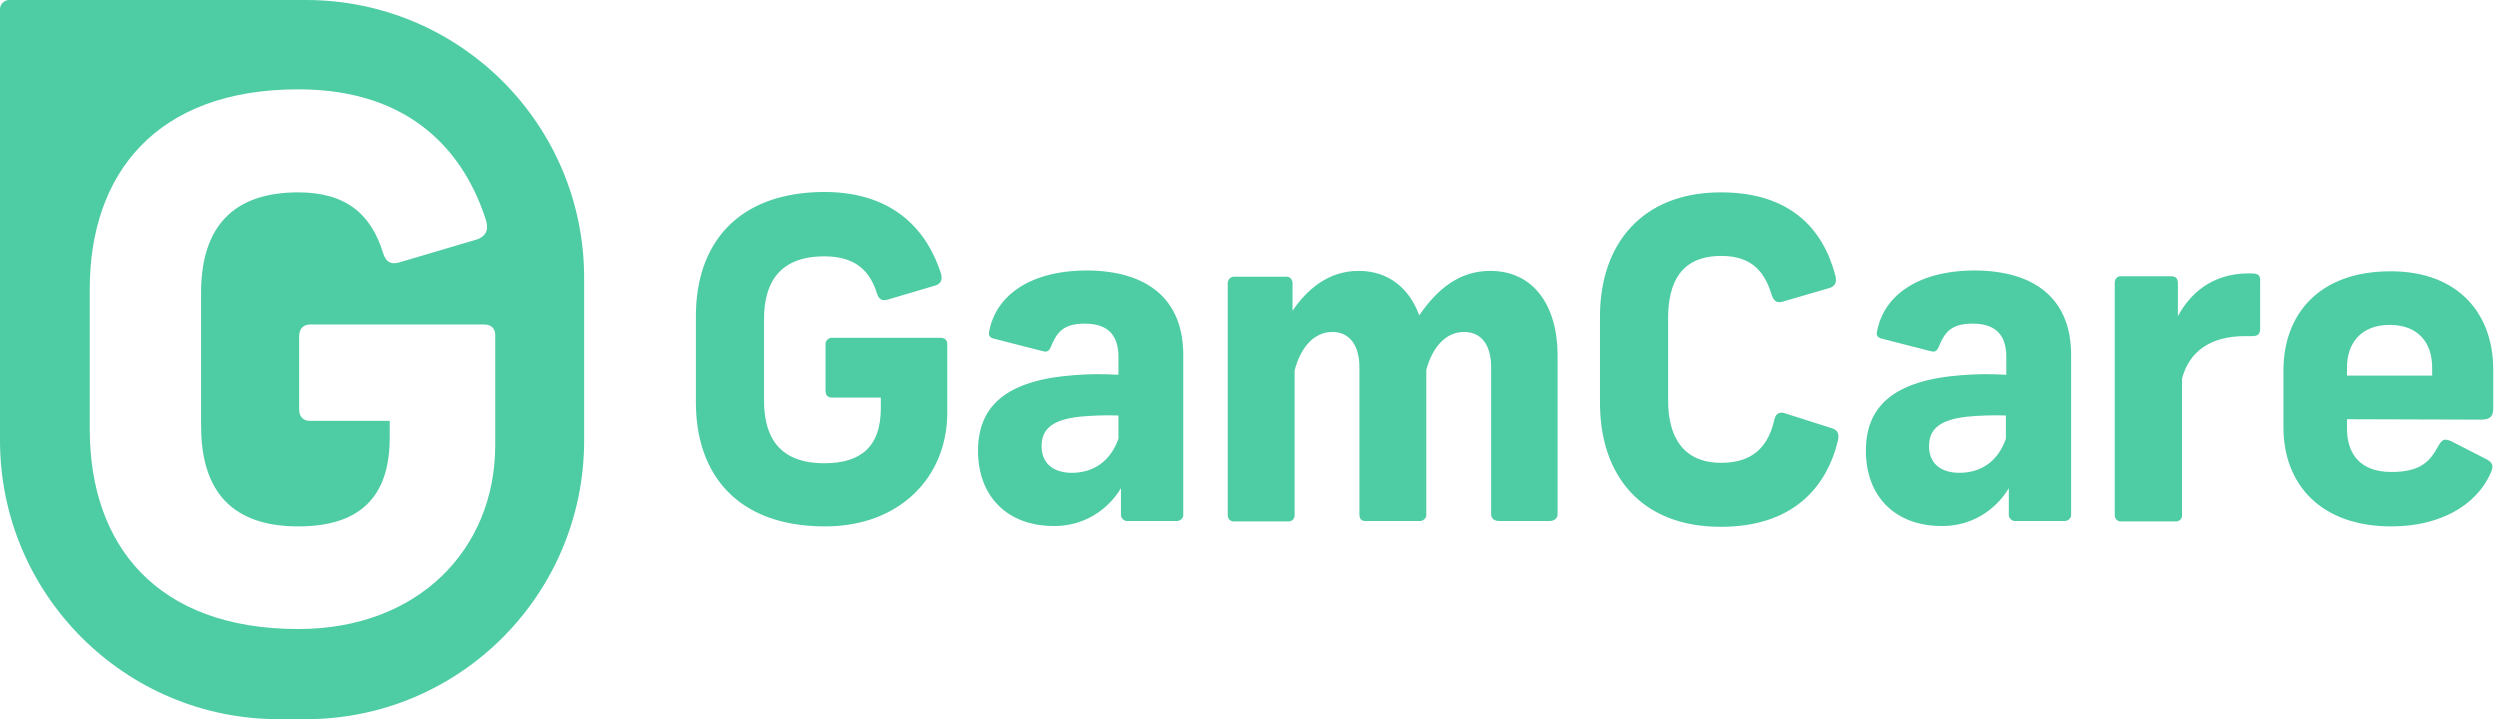
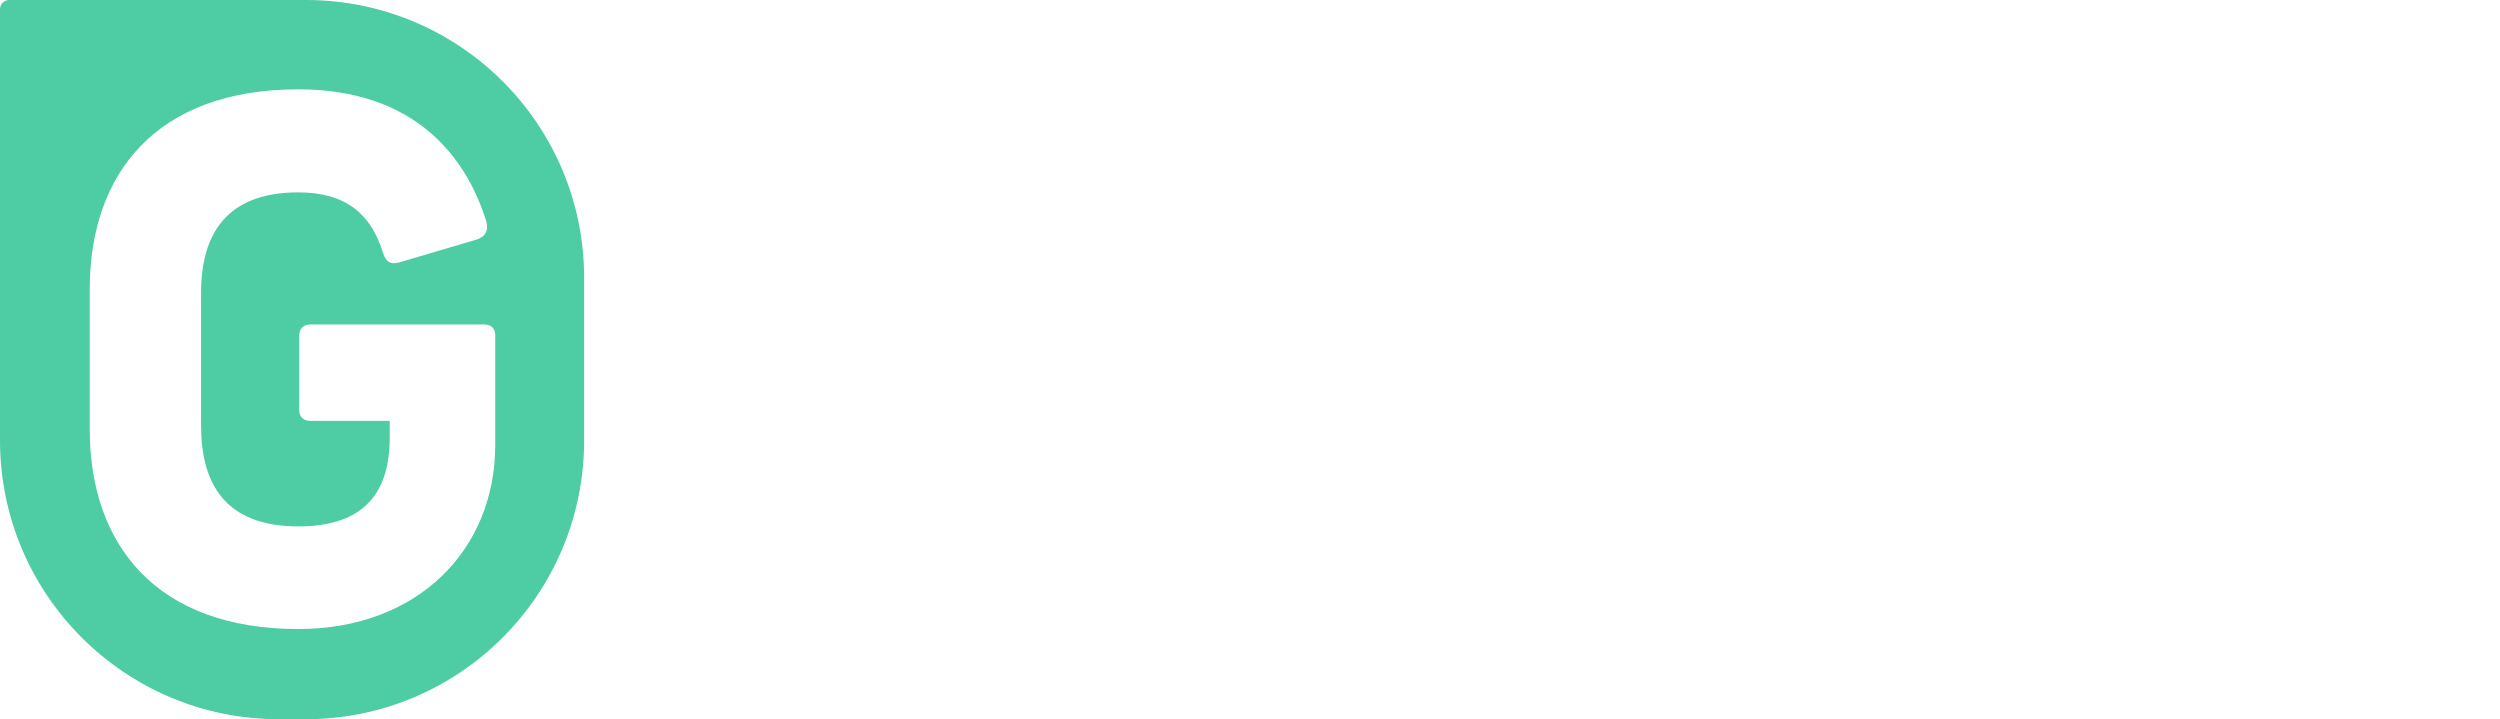
<svg xmlns="http://www.w3.org/2000/svg" width="146" height="42" viewBox="0 0 146 42" fill="none">
-   <path d="M54.957 15.99C55.054 16.354 54.932 16.572 54.641 16.669L51.851 17.494C51.511 17.591 51.342 17.494 51.22 17.154C50.783 15.723 49.861 14.971 48.139 14.971C45.518 14.971 44.621 16.523 44.621 18.61V23.414C44.621 25.501 45.494 27.054 48.139 27.054C50.298 27.054 51.439 26.059 51.439 23.851V23.22H48.6C48.357 23.22 48.212 23.099 48.212 22.808V20.139C48.187 19.945 48.333 19.75 48.551 19.726C48.575 19.726 48.6 19.726 48.6 19.726H54.908C55.175 19.726 55.321 19.848 55.321 20.114V24.094C55.321 27.879 52.53 30.742 48.187 30.742C43.043 30.742 40.641 27.685 40.641 23.511V18.44C40.641 14.267 43.043 11.21 48.187 11.21C52.336 11.234 54.205 13.612 54.957 15.99ZM69.102 20.721V30.038C69.127 30.232 68.957 30.402 68.763 30.426C68.738 30.426 68.738 30.426 68.714 30.426H65.875C65.681 30.451 65.487 30.305 65.463 30.087C65.463 30.062 65.463 30.038 65.463 30.038V28.51C64.638 29.893 63.158 30.742 61.532 30.718C58.839 30.718 57.116 28.995 57.116 26.326C57.116 23.73 58.742 22.201 62.721 21.91C63.57 21.837 64.444 21.837 65.317 21.886V20.842C65.317 19.459 64.589 18.901 63.352 18.901C62.09 18.901 61.726 19.411 61.387 20.212C61.265 20.527 61.144 20.576 60.877 20.503L58.038 19.775C57.747 19.702 57.723 19.532 57.771 19.338C58.16 17.3 60.101 15.796 63.498 15.796C67.088 15.82 69.102 17.543 69.102 20.721ZM65.317 25.622V24.264C64.565 24.239 63.789 24.264 63.036 24.336C61.581 24.506 60.828 24.967 60.828 26.059C60.828 27.054 61.508 27.612 62.6 27.612C63.861 27.612 64.856 26.933 65.317 25.622ZM79.341 15.82C81.137 15.82 82.326 16.887 82.884 18.416C83.952 16.863 85.238 15.82 87.033 15.82C89.532 15.82 90.964 17.809 90.964 20.77V30.038C90.964 30.281 90.745 30.426 90.503 30.426H87.543C87.276 30.426 87.082 30.281 87.082 30.038V21.449C87.082 20.163 86.523 19.387 85.504 19.387C84.437 19.387 83.66 20.26 83.296 21.595V30.038C83.321 30.232 83.151 30.402 82.957 30.426H82.933H79.73C79.487 30.426 79.39 30.281 79.39 30.038V21.449C79.39 20.163 78.808 19.387 77.813 19.387C76.721 19.387 75.945 20.309 75.605 21.643V30.062C75.629 30.257 75.484 30.426 75.29 30.451C75.265 30.451 75.241 30.451 75.217 30.451H72.087C71.893 30.475 71.723 30.329 71.699 30.135C71.699 30.111 71.699 30.087 71.699 30.062V16.523C71.699 16.329 71.868 16.16 72.062 16.16H72.087H75.095C75.29 16.135 75.459 16.281 75.484 16.499V16.523V18.149C76.309 16.936 77.546 15.82 79.341 15.82ZM107.196 16.135C107.269 16.475 107.172 16.718 106.856 16.815L104.115 17.615C103.775 17.712 103.605 17.591 103.484 17.276C103.095 15.99 102.416 14.946 100.524 14.946C98.17 14.946 97.418 16.499 97.418 18.586V23.39C97.418 25.477 98.267 27.029 100.524 27.029C102.537 27.029 103.314 25.889 103.629 24.482C103.702 24.166 103.92 24.021 104.26 24.142L107.002 25.016C107.317 25.113 107.414 25.355 107.342 25.695C106.686 28.485 104.673 30.766 100.499 30.766C95.792 30.766 93.439 27.709 93.439 23.536V18.465C93.439 14.291 95.865 11.234 100.499 11.234C104.576 11.234 106.492 13.393 107.196 16.135ZM120.953 20.721V30.038C120.978 30.232 120.808 30.402 120.614 30.426C120.589 30.426 120.589 30.426 120.565 30.426H117.726C117.532 30.451 117.338 30.305 117.314 30.087C117.314 30.062 117.314 30.038 117.314 30.038V28.51C116.489 29.893 115.009 30.742 113.383 30.718C110.69 30.718 108.967 28.995 108.967 26.326C108.967 23.73 110.593 22.201 114.572 21.91C115.421 21.837 116.295 21.837 117.168 21.886V20.842C117.168 19.459 116.44 18.901 115.203 18.901C113.941 18.901 113.577 19.411 113.238 20.212C113.116 20.527 112.995 20.576 112.728 20.503L109.889 19.775C109.598 19.702 109.574 19.532 109.622 19.338C110.011 17.3 111.952 15.796 115.348 15.796C118.939 15.82 120.953 17.543 120.953 20.721ZM117.144 25.622V24.264C116.392 24.239 115.615 24.264 114.863 24.336C113.407 24.506 112.655 24.967 112.655 26.059C112.655 27.054 113.335 27.612 114.426 27.612C115.712 27.612 116.683 26.933 117.144 25.622ZM131.993 16.402V19.168C131.993 19.508 131.872 19.629 131.532 19.629H131.12C129.057 19.629 127.844 20.551 127.432 22.104V30.062C127.456 30.257 127.31 30.426 127.116 30.451H127.092H123.841C123.647 30.451 123.501 30.281 123.501 30.087C123.501 30.087 123.501 30.087 123.501 30.062V16.499C123.501 16.305 123.647 16.135 123.816 16.135C123.841 16.135 123.865 16.135 123.865 16.135H126.801C127.116 16.135 127.189 16.329 127.189 16.548V18.465C127.868 17.203 129.13 15.965 131.338 15.965C131.896 15.965 131.993 16.038 131.993 16.402ZM137.064 24.482V25.016C137.064 26.52 137.841 27.563 139.66 27.563C141.432 27.563 141.941 26.884 142.402 26.035C142.645 25.646 142.742 25.598 143.154 25.768L145.192 26.811C145.605 27.029 145.629 27.224 145.459 27.612C144.586 29.602 142.378 30.742 139.66 30.742C135.536 30.742 133.352 28.291 133.352 24.943V21.643C133.352 18.392 135.39 15.844 139.612 15.844C143.64 15.844 145.605 18.392 145.605 21.57V23.851C145.605 24.239 145.484 24.506 144.926 24.506L137.064 24.482ZM137.064 21.449V21.934H142.038V21.449C142.038 20.066 141.262 18.974 139.563 18.974C137.865 18.974 137.064 20.066 137.064 21.449Z" fill="#4ECCA3" />
  <path d="M17.858 0H0.534C0.243 0 0 0.243 0 0.534V25.719C0 34.697 7.279 42 16.281 42H17.858C26.835 42 34.114 34.721 34.114 25.719V16.281C34.139 7.279 26.86 0 17.858 0ZM28.922 25.986C28.922 32.1 24.409 36.735 17.421 36.735C9.123 36.735 5.241 31.809 5.241 25.064V16.887C5.241 10.142 9.123 5.217 17.421 5.217C24.142 5.217 27.175 9.05 28.388 12.884C28.558 13.466 28.34 13.806 27.879 13.976L23.366 15.31C22.832 15.48 22.541 15.31 22.371 14.776C21.667 12.471 20.163 11.234 17.421 11.234C13.175 11.234 11.743 13.733 11.743 17.106V24.87C11.743 28.243 13.151 30.742 17.421 30.742C20.915 30.742 22.759 29.116 22.759 25.574V24.579H18.101C17.737 24.579 17.47 24.36 17.47 23.924V19.629C17.47 19.217 17.712 18.95 18.101 18.95H28.267C28.679 18.95 28.922 19.168 28.922 19.581V25.986Z" fill="#4ECCA3" />
</svg>